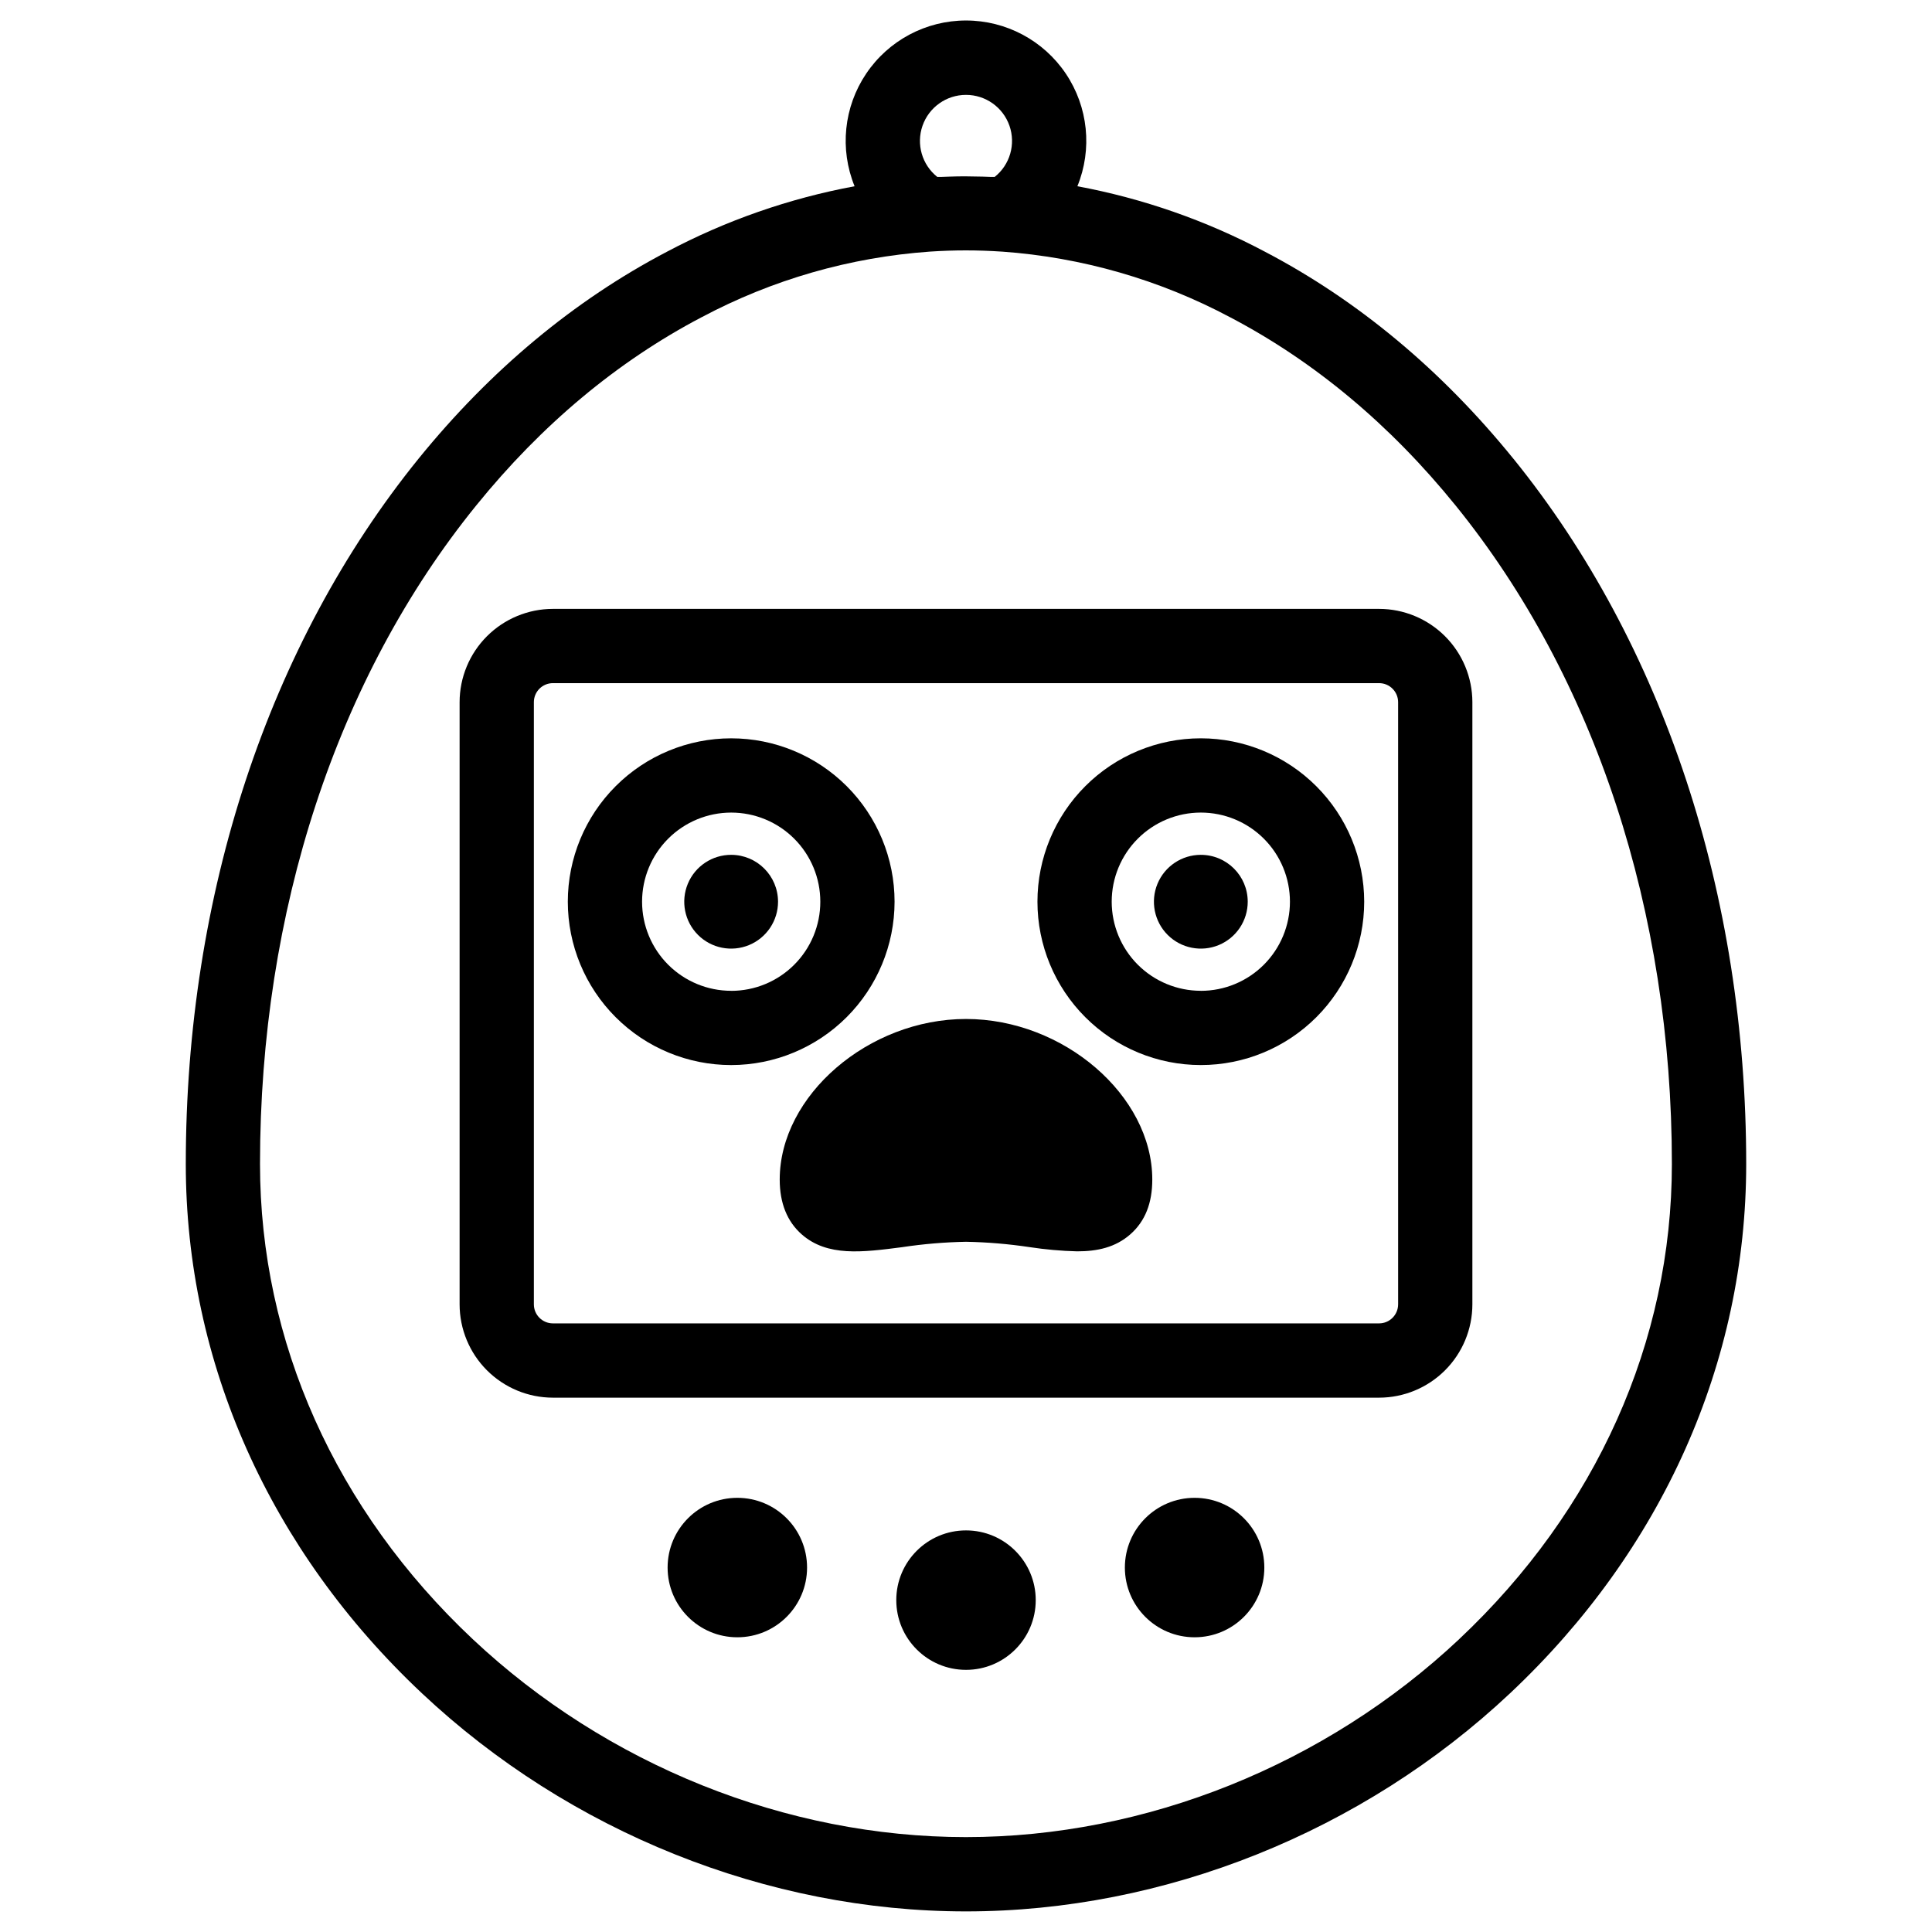
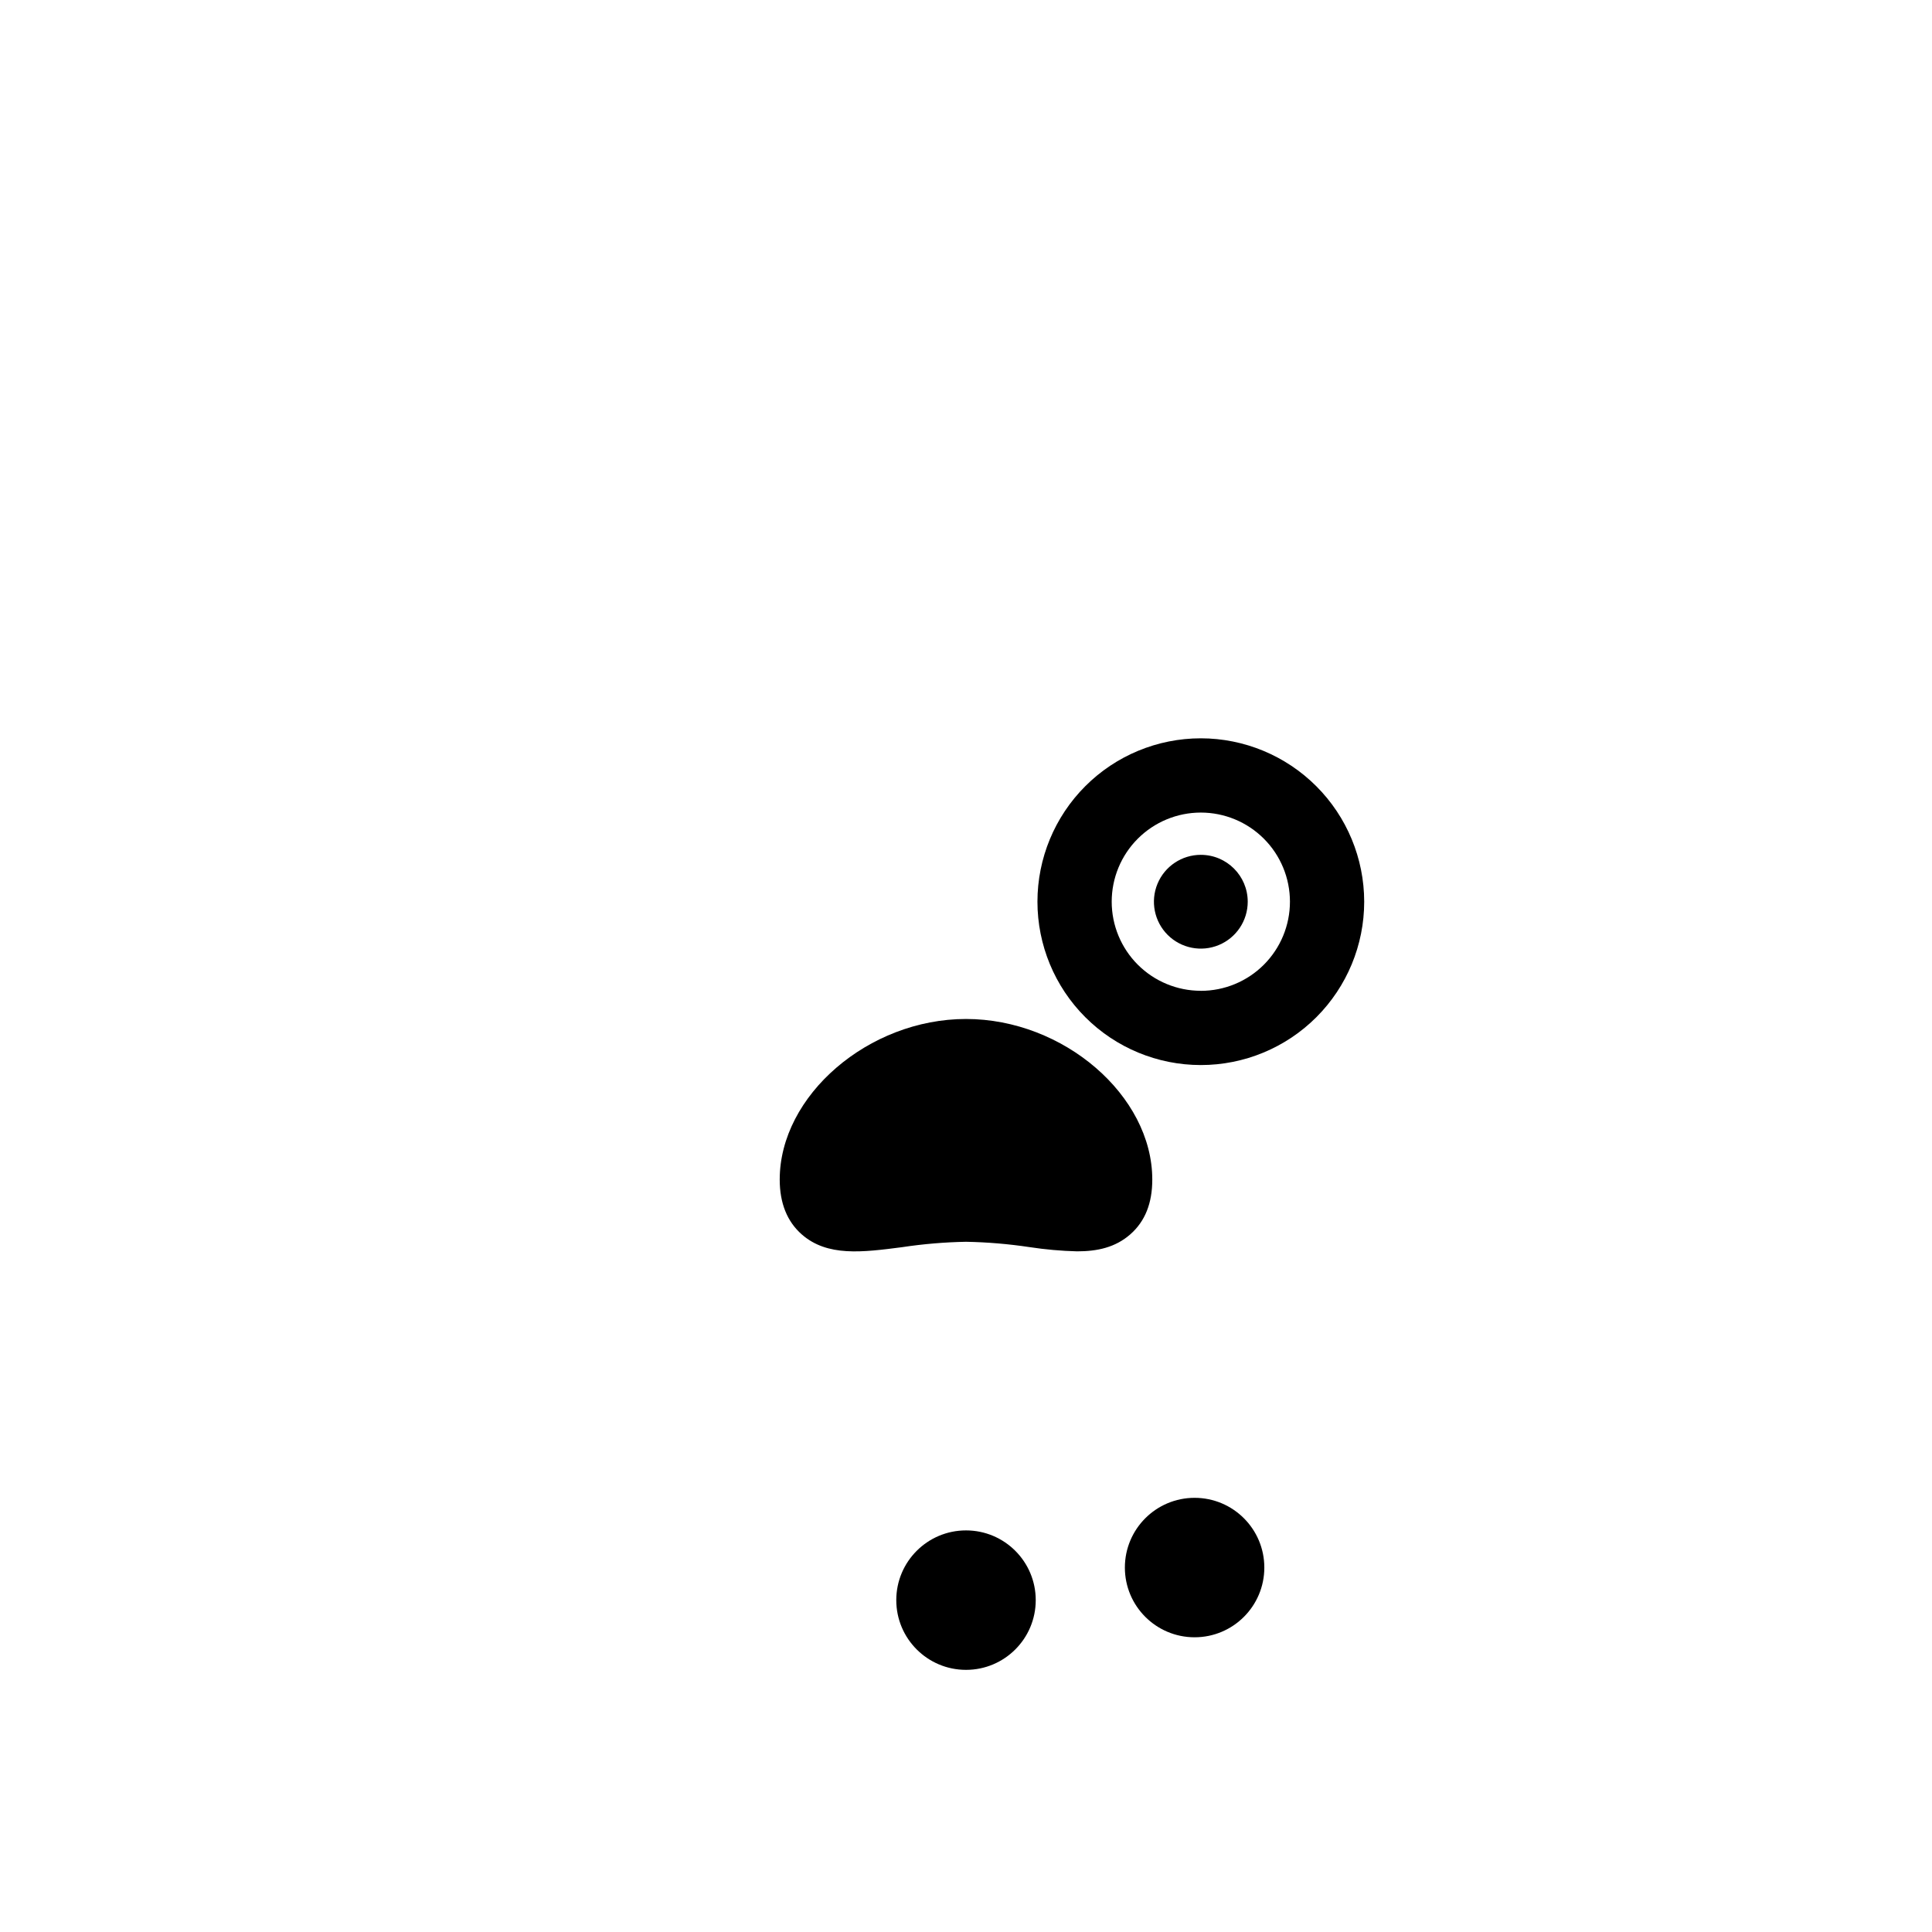
<svg xmlns="http://www.w3.org/2000/svg" fill="#000000" width="800px" height="800px" version="1.1" viewBox="144 144 512 512">
  <g>
-     <path d="m509.48 305.36h-218.96c-6.555 0.008-12.836 2.617-17.473 7.25-4.633 4.633-7.238 10.918-7.246 17.469v159.6c0.008 6.551 2.613 12.836 7.246 17.469 4.637 4.633 10.918 7.242 17.473 7.25h218.96c6.551-0.008 12.836-2.617 17.469-7.25 4.633-4.633 7.238-10.918 7.246-17.469v-159.6c-0.008-6.551-2.613-12.836-7.246-17.469-4.633-4.633-10.918-7.242-17.469-7.25zm5.039 184.31-0.004 0.004c-0.004 2.777-2.258 5.031-5.035 5.035h-218.96c-2.781-0.004-5.035-2.258-5.039-5.035v-159.6c0.004-2.777 2.258-5.031 5.039-5.035h218.96c2.777 0.004 5.031 2.258 5.035 5.035z" />
    <path d="m418.48 568.05c0 10.207-8.273 18.48-18.477 18.48-10.207 0-18.48-8.273-18.48-18.48 0-10.203 8.273-18.477 18.48-18.477 10.203 0 18.477 8.273 18.477 18.477" />
-     <path d="m357.88 559.42c0 10.203-8.273 18.477-18.48 18.477-10.203 0-18.477-8.273-18.477-18.477 0-10.207 8.273-18.48 18.477-18.48 10.207 0 18.48 8.273 18.48 18.48" />
    <path d="m479.06 559.42c0 10.203-8.273 18.477-18.48 18.477-10.203 0-18.477-8.273-18.477-18.477 0-10.207 8.273-18.48 18.477-18.48 10.207 0 18.48 8.273 18.48 18.48" />
-     <path d="m545.09 265.6c-19.059-23.527-41.23-42.008-65.93-54.926-15.574-8.254-32.312-14.094-49.641-17.316 4.008-9.832 2.863-21.016-3.059-29.828-5.926-8.812-15.844-14.098-26.461-14.098s-20.539 5.285-26.461 14.098c-5.926 8.812-7.07 19.996-3.062 29.828-17.336 3.219-34.082 9.059-49.66 17.316-24.68 12.922-46.848 31.398-65.93 54.926-39.742 49.113-61.648 115.48-61.648 186.88 0 52.516 22.23 102.34 62.582 140.26 39.074 36.734 91.621 57.801 144.18 57.801 52.555 0 105.1-21.066 144.18-57.801 40.344-37.934 62.582-87.742 62.582-140.26 0.004-71.391-21.902-137.76-61.664-186.88zm-152.7-74.715c-4.055-3.231-5.621-8.672-3.91-13.57 1.715-4.894 6.332-8.172 11.52-8.172 5.184 0 9.805 3.277 11.516 8.172 1.711 4.898 0.145 10.34-3.91 13.57h-1.074l-2.164-0.078c-1.477 0-2.953-0.07-4.367-0.07-1.418 0-2.894 0-4.367 0.07l-2.164 0.078zm138.31 387.51c-35.473 33.34-83.109 52.457-130.71 52.457s-95.23-19.121-130.71-52.457c-36.348-34.176-56.375-78.898-56.375-125.95 0-66.914 20.34-128.91 57.289-174.48 17.348-21.43 37.449-38.207 59.73-49.891l0.004 0.004c18.723-9.973 39.328-15.898 60.488-17.398 3.227-0.215 6.434-0.324 9.535-0.324 3.102 0 6.309 0.109 9.535 0.324h0.07-0.004c21.164 1.508 41.773 7.445 60.496 17.426 22.277 11.68 42.383 28.457 59.73 49.891 36.949 45.617 57.289 107.58 57.289 174.48 0 47.023-20.027 91.746-56.375 125.92z" />
-     <path d="m381.07 382.96c0-11.484-4.562-22.496-12.68-30.617-8.121-8.117-19.133-12.68-30.617-12.68-11.48 0-22.496 4.562-30.613 12.68-8.121 8.121-12.684 19.133-12.684 30.617 0 11.48 4.562 22.492 12.684 30.613 8.117 8.121 19.133 12.68 30.613 12.68 11.48-0.012 22.484-4.578 30.602-12.695 8.117-8.117 12.684-19.121 12.695-30.598zm-43.297 23.617v-0.004c-6.262 0-12.27-2.488-16.699-6.914-4.43-4.43-6.918-10.438-6.918-16.699 0-6.266 2.488-12.273 6.918-16.699 4.43-4.43 10.438-6.918 16.699-6.918 6.266 0 12.27 2.488 16.699 6.918 4.43 4.426 6.918 10.434 6.918 16.699 0.004 6.262-2.484 12.273-6.914 16.703-4.43 4.434-10.438 6.922-16.703 6.922z" />
-     <path d="m337.77 370.54c-5.027-0.004-9.562 3.019-11.488 7.664-1.926 4.648-0.863 9.996 2.691 13.551 3.555 3.555 8.902 4.617 13.547 2.691 4.644-1.926 7.672-6.461 7.668-11.488-0.012-6.856-5.562-12.41-12.418-12.418z" />
    <path d="m462.23 339.66c-11.484 0-22.496 4.562-30.613 12.68-8.121 8.121-12.684 19.133-12.684 30.617 0 11.48 4.562 22.492 12.684 30.613 8.117 8.121 19.129 12.68 30.613 12.68 11.484 0 22.496-4.559 30.617-12.68 8.117-8.121 12.68-19.133 12.68-30.613-0.012-11.48-4.578-22.484-12.695-30.602-8.117-8.117-19.121-12.684-30.602-12.695zm0 66.914v-0.004c-6.262 0-12.27-2.488-16.699-6.914-4.43-4.43-6.918-10.438-6.918-16.699 0-6.266 2.488-12.273 6.918-16.699 4.43-4.43 10.438-6.918 16.699-6.918 6.262 0 12.27 2.488 16.699 6.918 4.43 4.426 6.918 10.434 6.918 16.699 0 6.262-2.484 12.273-6.914 16.703-4.43 4.434-10.438 6.922-16.703 6.922z" />
    <path d="m462.23 370.54c-5.027 0-9.559 3.027-11.484 7.672-1.922 4.644-0.855 9.992 2.699 13.547 3.559 3.551 8.906 4.613 13.547 2.688 4.644-1.926 7.672-6.461 7.668-11.488-0.008-6.863-5.57-12.418-12.43-12.418z" />
    <path d="m400 414.04c-25.84 0-49.367 20.281-49.367 42.559 0 6.231 1.969 11.121 5.824 14.516 6.789 5.965 16.02 4.773 26.707 3.387v-0.004c5.574-0.836 11.199-1.309 16.836-1.414 5.637 0.105 11.258 0.578 16.836 1.414 4.172 0.637 8.383 1.012 12.605 1.121 5.391 0 10.156-1.043 14.102-4.508 3.945-3.465 5.824-8.285 5.824-14.516 0-22.273-23.527-42.555-49.367-42.555z" />
  </g>
</svg>